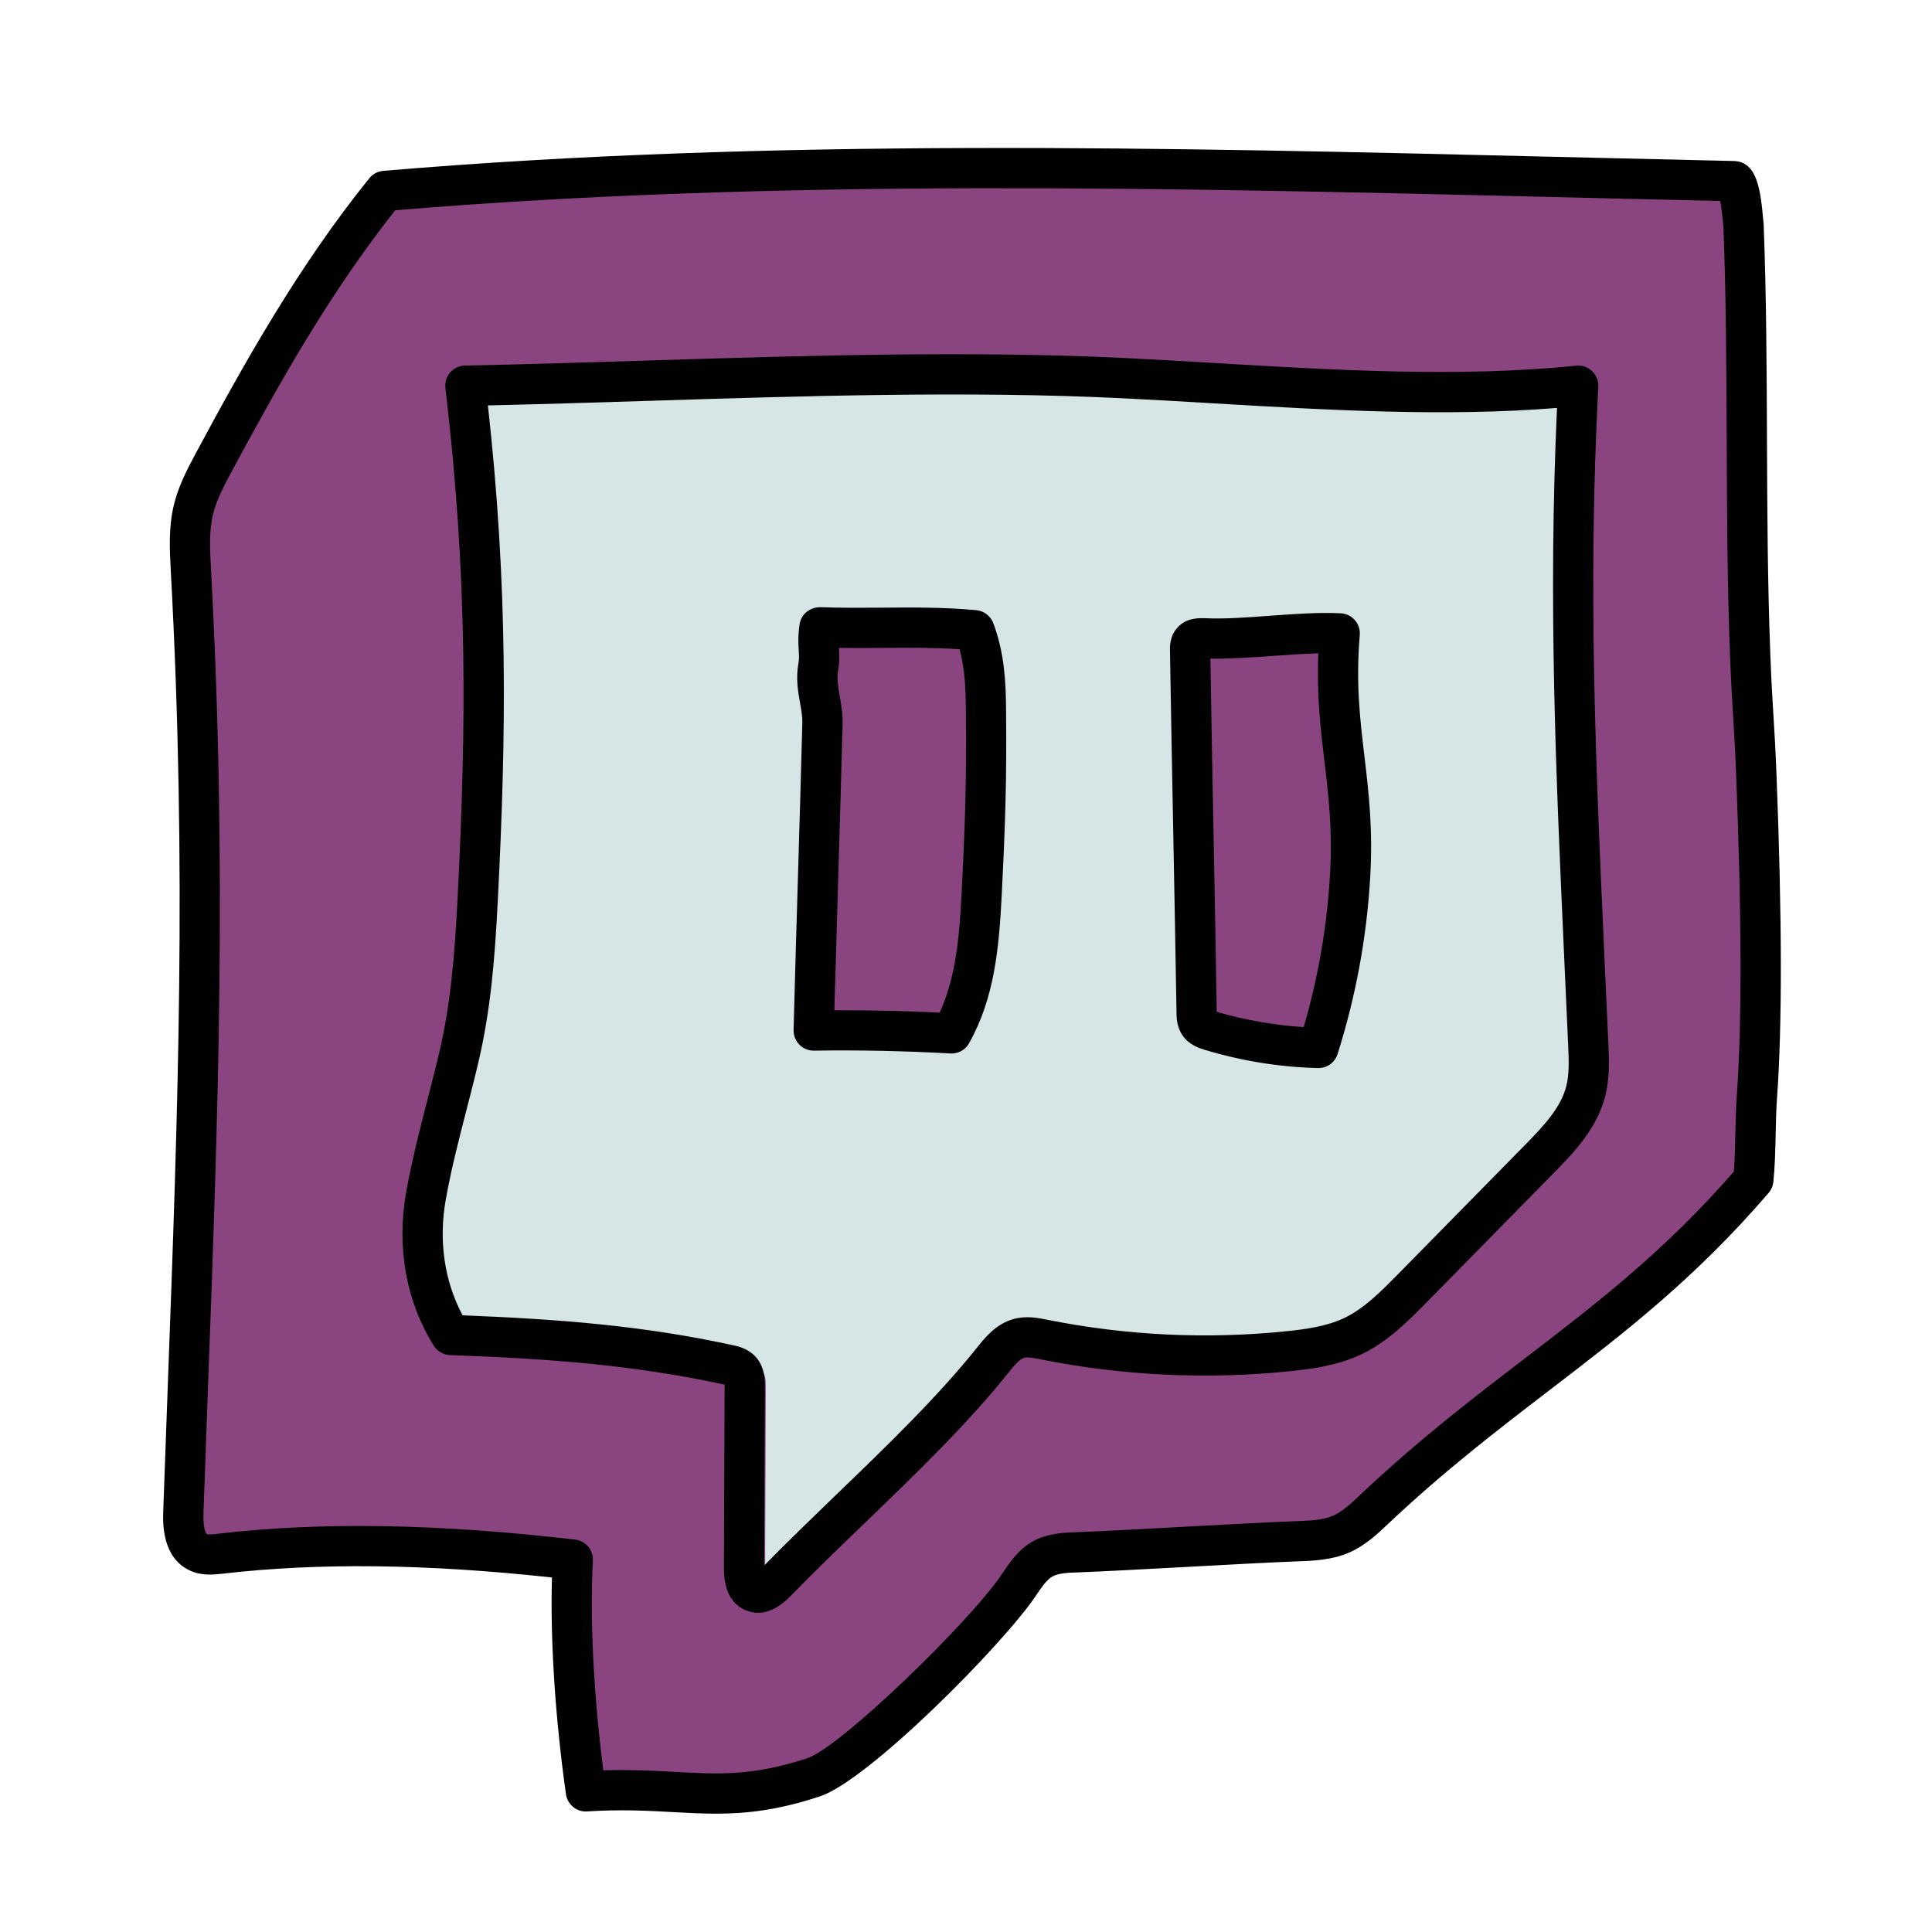
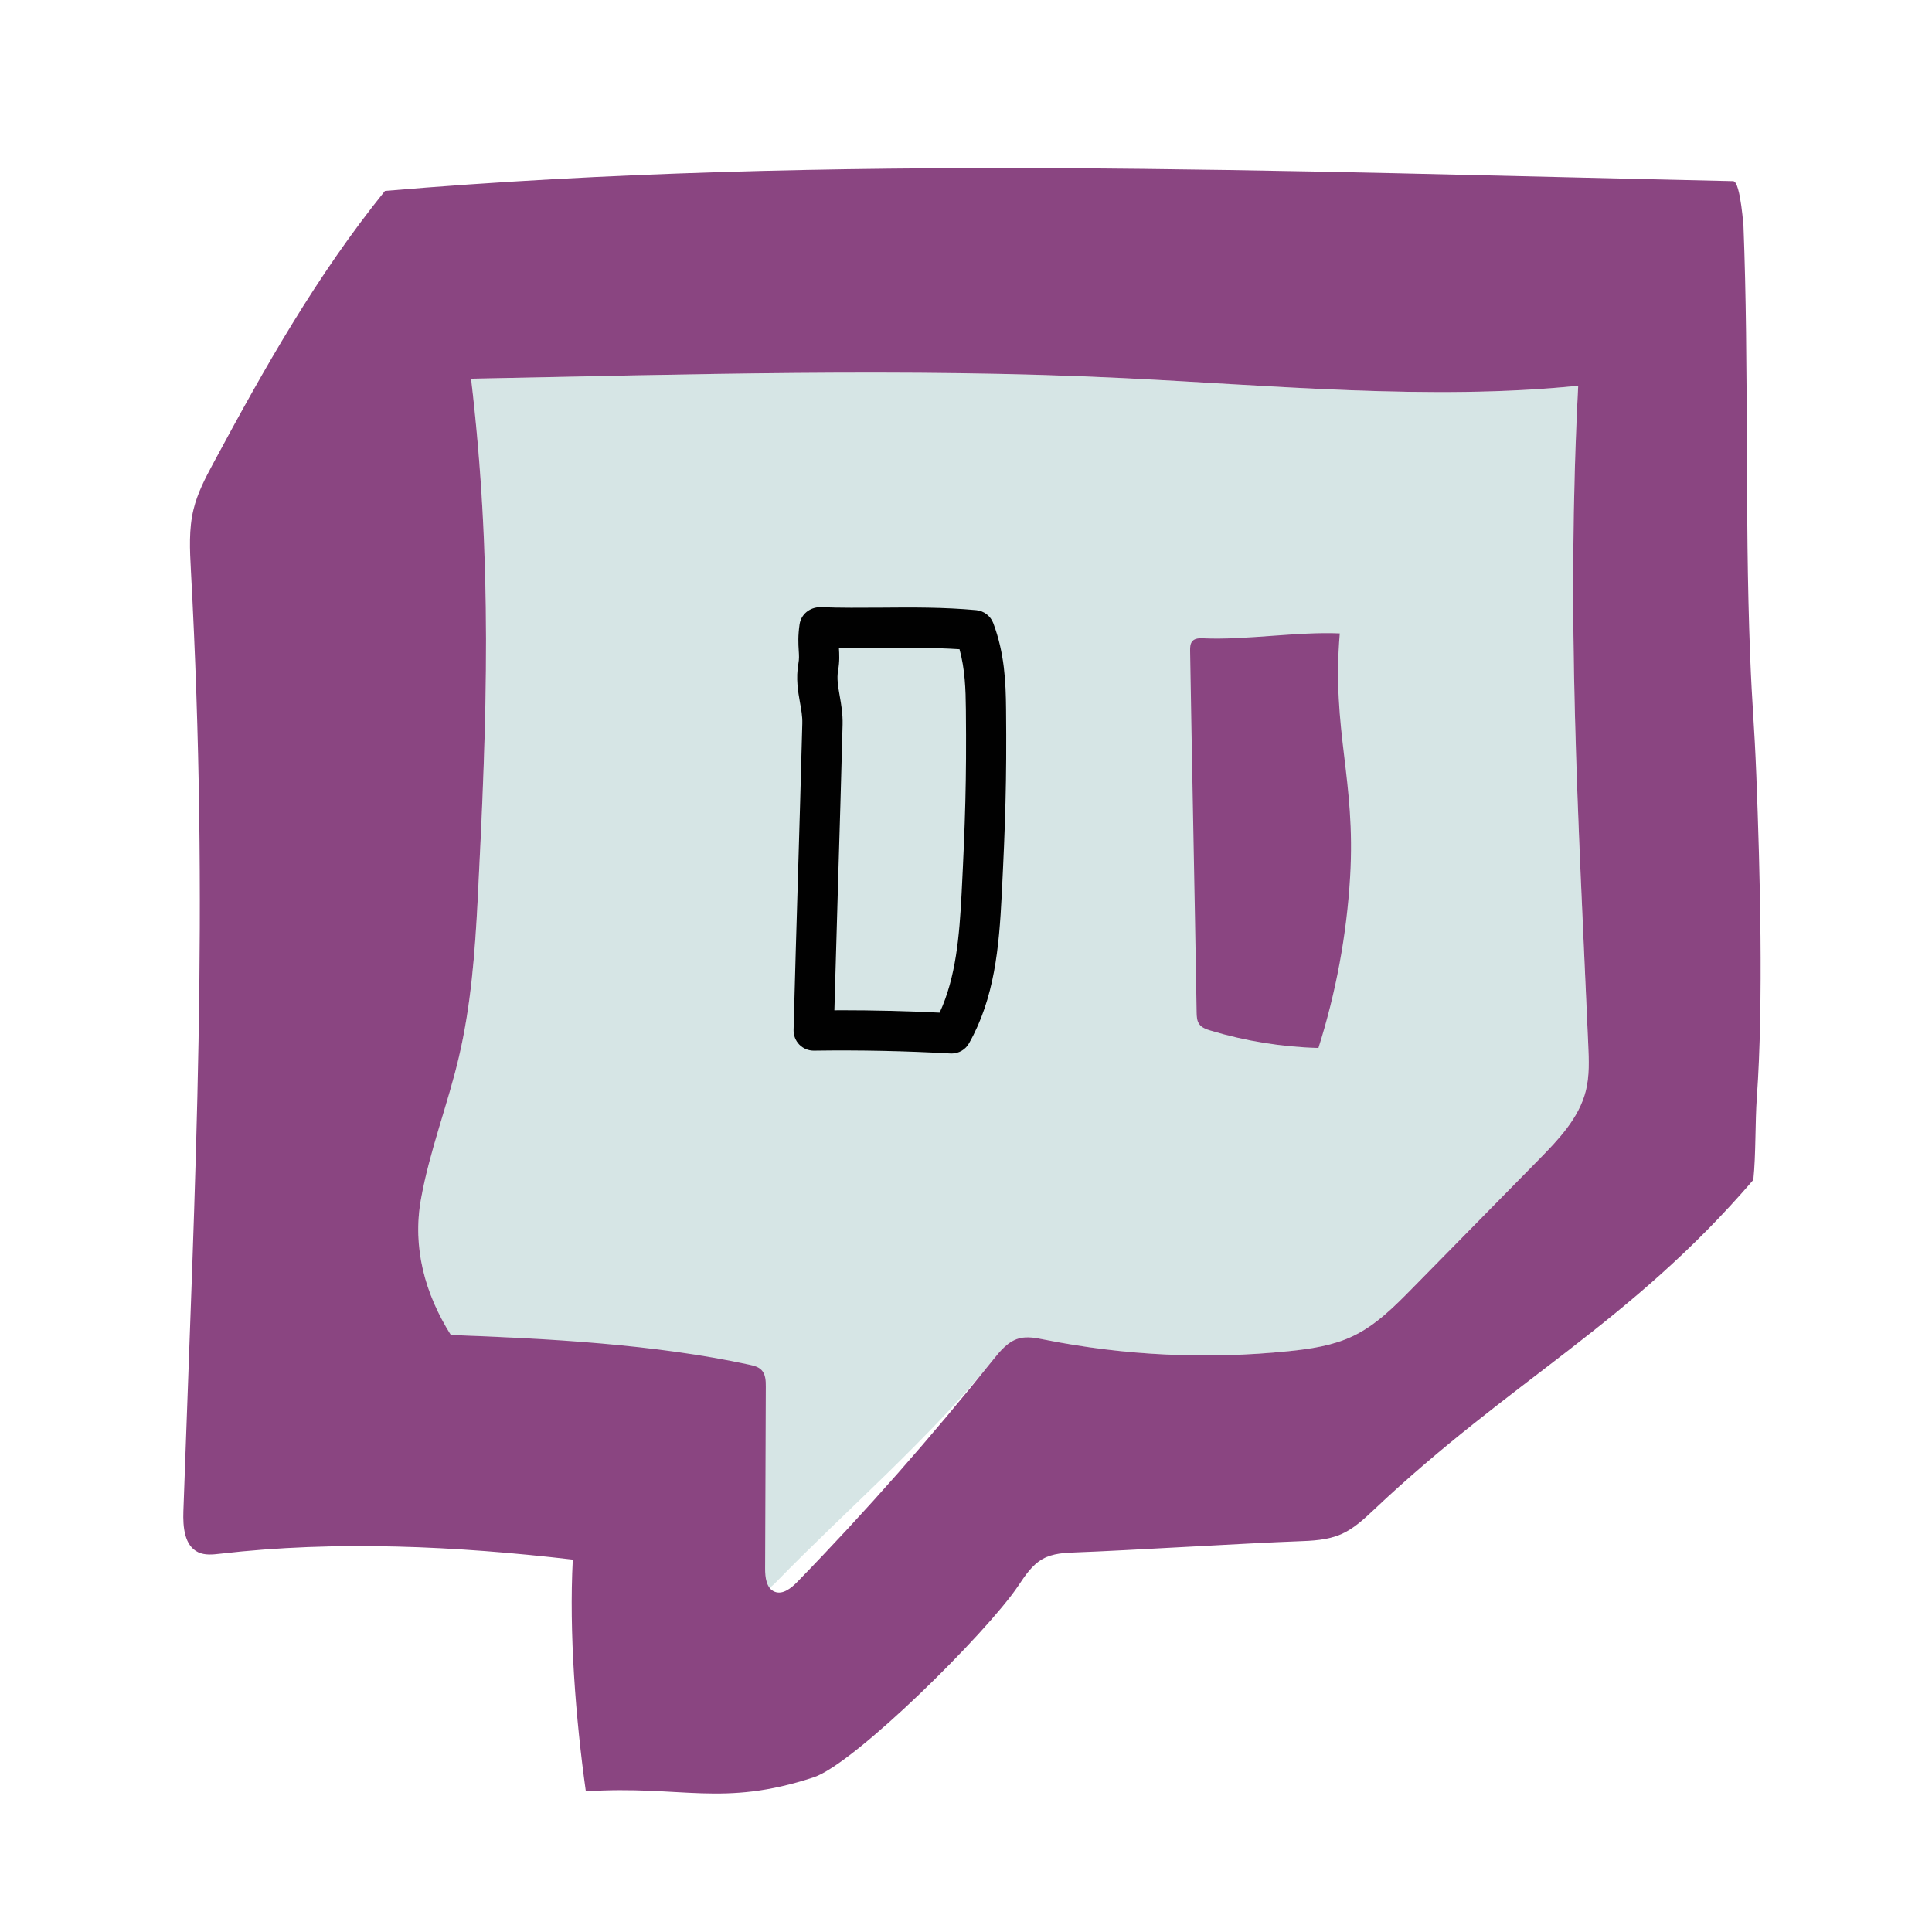
<svg xmlns="http://www.w3.org/2000/svg" viewBox="0 0 48 48" width="48px" height="48px">
  <path fill="#d6e5e5" d="M11.199,33.168c2.403,0.089,4.544,0.229,6.894,0.739c0.109,0.024,0.225,0.051,0.303,0.132 c0.102,0.106,0.107,0.268,0.107,0.415c-0.006,1.506-0.011,3.011-0.017,4.517c-0.001,0.221,0.03,0.492,0.235,0.575 c0.203,0.083,0.415-0.088,0.567-0.245c1.71-1.76,3.855-3.604,5.387-5.521c0.175-0.219,0.367-0.451,0.637-0.526 c0.206-0.057,0.426-0.012,0.636,0.03c1.992,0.397,4.043,0.494,6.063,0.287c0.547-0.056,1.103-0.137,1.599-0.374 c0.574-0.274,1.033-0.737,1.478-1.19c1.046-1.064,2.092-2.129,3.138-3.193c0.49-0.499,1.001-1.032,1.171-1.711 c0.094-0.375,0.077-0.768,0.06-1.154C39.208,20.2,38.913,15.329,39.21,9.584C35.554,9.958,31.55,9.57,27.88,9.393 c-5.29-0.256-10.881-0.088-16.176,0.016c0.537,4.553,0.398,8.37,0.164,12.948c-0.067,1.311-0.167,2.628-0.467,3.906 c-0.278,1.186-0.727,2.329-0.942,3.528S10.553,32.136,11.199,33.168z" />
  <path fill="#8a4581" d="M10.459,29.791c0.215-1.199,0.664-2.343,0.942-3.528c0.3-1.278,0.4-2.595,0.467-3.906 c0.234-4.579,0.373-8.395-0.164-12.948C16.999,9.305,22.59,9.137,27.88,9.393c3.67,0.177,7.674,0.565,11.33,0.191 c-0.297,5.745-0.002,10.616,0.249,16.364c0.017,0.386,0.034,0.779-0.06,1.154c-0.171,0.679-0.681,1.212-1.171,1.711 c-1.046,1.064-2.092,2.129-3.138,3.193c-0.446,0.454-0.904,0.916-1.478,1.19c-0.497,0.237-1.052,0.318-1.599,0.374 c-2.02,0.207-4.072,0.11-6.063-0.287c-0.21-0.042-0.429-0.087-0.636-0.03c-0.27,0.075-0.462,0.307-0.637,0.526 c-1.532,1.917-3.156,3.761-4.866,5.521c-0.153,0.157-0.364,0.328-0.567,0.245c-0.204-0.083-0.236-0.355-0.235-0.575 c0.006-1.506,0.011-3.011,0.017-4.517c0.001-0.147-0.005-0.309-0.107-0.415c-0.078-0.081-0.194-0.108-0.303-0.132 c-2.35-0.51-5.012-0.65-7.415-0.739C10.553,32.136,10.244,30.99,10.459,29.791z M14.231,38.748 c-0.096,1.806,0.072,3.966,0.324,5.757c2.391-0.155,3.385,0.402,5.66-0.348c1.013-0.334,4.291-3.58,5.082-4.756 c0.17-0.253,0.343-0.521,0.609-0.67c0.251-0.14,0.551-0.153,0.838-0.163c1.152-0.04,4.332-0.234,5.483-0.274 c0.371-0.013,0.753-0.028,1.093-0.177c0.308-0.135,0.56-0.369,0.805-0.6c3.434-3.246,6.356-4.62,9.436-8.203 c0.066-0.64,0.042-1.419,0.088-2.061c0.167-2.321,0.077-5.652-0.013-7.978c-0.052-1.334-0.103-1.667-0.155-3.001 c-0.138-3.576-0.027-7.12-0.166-10.696c0.007,0.191-0.063-1.073-0.255-1.078C31.959,4.26,20.63,3.805,9.564,4.743 C7.86,6.856,6.576,9.134,5.291,11.525c-0.195,0.362-0.386,0.731-0.483,1.131c-0.12,0.493-0.092,1.009-0.065,1.516 c0.458,8.45,0.11,14.92-0.187,23.377c-0.013,0.383,0.023,0.854,0.37,1.017c0.167,0.078,0.361,0.057,0.544,0.036 C8.347,38.268,11.353,38.412,14.231,38.748z" />
-   <path fill="#010101" d="M18.835,40.07c-0.102,0-0.202-0.021-0.303-0.062c-0.25-0.102-0.549-0.364-0.546-1.04l0.017-4.517 c0-0.019,0-0.035,0-0.05c-2.268-0.488-4.284-0.641-6.822-0.734c-0.166-0.007-0.317-0.095-0.405-0.235 c-0.686-1.096-0.929-2.45-0.685-3.813c0.143-0.797,0.336-1.546,0.522-2.27c0.102-0.393,0.204-0.789,0.301-1.201 c0.275-1.173,0.381-2.374,0.454-3.817c0.223-4.362,0.25-8.006-0.302-12.69c-0.017-0.141,0.026-0.28,0.119-0.387 s0.227-0.169,0.367-0.172c1.472-0.028,2.978-0.076,4.498-0.124c3.94-0.122,8.016-0.25,11.854-0.065 c0.751,0.036,1.517,0.081,2.29,0.127c2.996,0.178,6.097,0.359,8.965,0.066c0.145-0.018,0.29,0.034,0.396,0.135 s0.162,0.242,0.154,0.388c-0.261,5.049-0.065,9.351,0.16,14.331l0.09,1.985c0.018,0.424,0.036,0.854-0.074,1.297 c-0.21,0.832-0.814,1.446-1.301,1.94l-3.138,3.193c-0.451,0.458-0.962,0.977-1.619,1.291c-0.59,0.28-1.22,0.364-1.764,0.42 c-2.079,0.215-4.168,0.114-6.213-0.294c-0.159-0.031-0.317-0.064-0.405-0.038c-0.121,0.033-0.271,0.22-0.379,0.356 c-1.037,1.299-2.34,2.553-3.599,3.767c-0.629,0.605-1.249,1.203-1.82,1.791C19.374,39.93,19.103,40.07,18.835,40.07z M11.493,32.679c2.493,0.099,4.509,0.264,6.707,0.74c0.129,0.027,0.372,0.079,0.559,0.275c0.247,0.257,0.245,0.599,0.244,0.763 l-0.017,4.438c0.563-0.576,1.171-1.162,1.787-1.757c1.236-1.19,2.515-2.423,3.512-3.671c0.183-0.229,0.459-0.574,0.893-0.695 c0.318-0.09,0.62-0.028,0.862,0.021c1.951,0.389,3.941,0.484,5.921,0.281c0.461-0.048,0.99-0.116,1.436-0.328 c0.498-0.238,0.925-0.672,1.337-1.09l3.138-3.193c0.511-0.519,0.911-0.957,1.043-1.482c0.076-0.302,0.062-0.643,0.046-1.003 l-0.09-1.991c-0.218-4.816-0.408-9.002-0.188-13.852c-2.779,0.225-5.708,0.052-8.548-0.115c-0.77-0.045-1.531-0.091-2.279-0.127 c-3.798-0.184-7.853-0.057-11.773,0.067c-1.336,0.042-2.66,0.083-3.961,0.112c0.496,4.494,0.463,8.068,0.245,12.312 c-0.075,1.497-0.186,2.75-0.479,3.995c-0.098,0.419-0.202,0.822-0.305,1.222c-0.19,0.739-0.371,1.437-0.507,2.196 C10.892,30.821,11.04,31.835,11.493,32.679z M18.081,34.42h0.01H18.081z" />
-   <path fill="#010101" d="M17.79,45.06c-0.358,0-0.709-0.019-1.076-0.039c-0.632-0.035-1.285-0.07-2.126-0.017 c-0.258,0.022-0.49-0.17-0.527-0.429c-0.268-1.897-0.392-3.827-0.348-5.383c-3.125-0.339-5.807-0.37-8.186-0.094 c-0.206,0.021-0.516,0.061-0.814-0.081c-0.698-0.327-0.667-1.2-0.657-1.486l0.111-3.061c0.256-6.918,0.477-12.893,0.077-20.272 c-0.029-0.543-0.06-1.099,0.078-1.661c0.108-0.447,0.312-0.846,0.528-1.249C6.07,9.018,7.409,6.619,9.174,4.43 C9.26,4.323,9.385,4.257,9.521,4.245c9.641-0.818,19.568-0.58,29.174-0.347c1.462,0.035,2.922,0.07,4.378,0.102 c0.598,0.013,0.67,0.76,0.736,1.486c0.004,0.023,0.007,0.047,0.008,0.071c0,0.001,0,0.001,0,0.002l0,0l0,0 c0.069,1.797,0.076,3.61,0.083,5.364c0.007,1.746,0.014,3.551,0.083,5.33c0.025,0.667,0.051,1.082,0.076,1.499 c0.026,0.417,0.052,0.835,0.078,1.502c0.139,3.588,0.143,6.216,0.012,8.033c-0.02,0.274-0.026,0.575-0.033,0.879 c-0.009,0.41-0.019,0.826-0.057,1.196c-0.01,0.102-0.052,0.197-0.118,0.275c-1.837,2.137-3.595,3.484-5.456,4.911 c-1.283,0.983-2.61,2.001-4.016,3.329c-0.245,0.232-0.551,0.521-0.948,0.695c-0.434,0.189-0.9,0.206-1.275,0.219 c-0.574,0.02-1.655,0.078-2.734,0.137c-1.086,0.059-2.172,0.117-2.749,0.138c-0.217,0.007-0.461,0.016-0.613,0.1 c-0.149,0.084-0.278,0.276-0.415,0.48c-0.822,1.222-4.158,4.587-5.362,4.983C19.331,44.975,18.544,45.06,17.79,45.06z M15.452,43.976c0.489,0,0.92,0.024,1.316,0.046c1.082,0.06,1.933,0.106,3.291-0.34c0.816-0.27,4.028-3.378,4.823-4.561 c0.199-0.296,0.42-0.626,0.779-0.827c0.364-0.202,0.77-0.216,1.066-0.227c0.572-0.02,1.65-0.078,2.729-0.137 c1.088-0.059,2.176-0.117,2.754-0.138c0.32-0.011,0.651-0.022,0.91-0.135c0.237-0.104,0.462-0.317,0.661-0.506 c1.443-1.364,2.791-2.397,4.096-3.396c1.782-1.367,3.468-2.659,5.201-4.648c0.023-0.305,0.03-0.636,0.037-0.962 c0.008-0.321,0.015-0.639,0.035-0.93c0.128-1.779,0.124-4.371-0.014-7.922c-0.025-0.657-0.051-1.069-0.076-1.479 c-0.026-0.423-0.052-0.845-0.078-1.522c-0.069-1.796-0.076-3.61-0.083-5.364c-0.007-1.736-0.014-3.531-0.081-5.302 c-0.002-0.011-0.004-0.022-0.005-0.034c-0.026-0.29-0.053-0.479-0.075-0.599c-1.354-0.03-2.71-0.063-4.068-0.096 C29.168,4.668,19.342,4.431,9.819,5.224c-1.646,2.079-2.921,4.367-4.088,6.537c-0.191,0.357-0.356,0.68-0.438,1.014 c-0.102,0.419-0.077,0.878-0.051,1.364c0.402,7.432,0.181,13.427-0.076,20.369l-0.11,3.059c-0.017,0.47,0.081,0.546,0.082,0.546 c0.044,0.021,0.199,0.003,0.273-0.008c2.572-0.299,5.477-0.25,8.878,0.146c0.263,0.031,0.456,0.26,0.441,0.523 c-0.077,1.448,0.017,3.325,0.26,5.209C15.15,43.979,15.304,43.976,15.452,43.976z M43.051,5c0.001,0,0.001,0,0.002,0 C43.052,5,43.052,5,43.051,5z" />
-   <path fill="#8a4581" d="M24.211,15.656c-1.3-0.117-2.546-0.025-3.851-0.071c-0.069,0.461,0.033,0.624-0.032,0.988 c-0.088,0.499,0.118,0.91,0.105,1.416c-0.073,2.766-0.146,4.847-0.218,7.613c1.142-0.015,2.285,0.009,3.426,0.072 c0.591-1.048,0.688-2.272,0.748-3.455c0.09-1.759,0.126-2.836,0.108-4.597C24.49,16.932,24.456,16.306,24.211,15.656z" />
  <path fill="#010101" d="M23.642,26.174c-0.009,0-0.019,0-0.027-0.001c-1.119-0.062-2.258-0.087-3.392-0.07 c-0.003,0-0.005,0-0.007,0c-0.134,0-0.262-0.054-0.355-0.148c-0.096-0.097-0.147-0.229-0.145-0.364 c0.036-1.386,0.073-2.599,0.109-3.812c0.036-1.211,0.072-2.421,0.108-3.802c0.005-0.185-0.027-0.353-0.057-0.519 c-0.05-0.282-0.106-0.603-0.04-0.973c0.021-0.117,0.016-0.2,0.008-0.326c-0.01-0.16-0.021-0.358,0.021-0.647 c0.037-0.252,0.253-0.425,0.512-0.427c0.516,0.02,1.021,0.015,1.522,0.012c0.764-0.007,1.551-0.012,2.355,0.062 c0.191,0.018,0.355,0.143,0.423,0.321c0.281,0.747,0.312,1.466,0.318,2.137c0.018,1.779-0.019,2.865-0.108,4.628 c-0.066,1.296-0.178,2.552-0.812,3.675C23.988,26.077,23.821,26.174,23.642,26.174z M20.867,25.099c0.828,0,1.657,0.02,2.478,0.06 c0.406-0.879,0.491-1.904,0.546-2.965c0.088-1.741,0.124-2.814,0.106-4.567c-0.005-0.505-0.022-1.001-0.158-1.497 c-0.642-0.041-1.271-0.04-1.932-0.032c-0.354,0.002-0.707,0.005-1.064,0c0,0.001,0,0.001,0,0.002 c0.009,0.152,0.02,0.326-0.021,0.561c-0.035,0.197,0,0.396,0.04,0.625c0.037,0.211,0.079,0.449,0.072,0.719 c-0.036,1.382-0.072,2.594-0.109,3.805c-0.031,1.06-0.063,2.118-0.095,3.291C20.775,25.099,20.821,25.099,20.867,25.099z" />
  <path fill="#8a4581" d="M33.286,15.737c-1.05-0.047-2.336,0.169-3.386,0.122c-0.097-0.004-0.207-0.004-0.273,0.067 c-0.058,0.063-0.06,0.157-0.059,0.242c0.054,3.327,0.108,5.654,0.162,8.981c0.002,0.102,0.005,0.21,0.064,0.293 c0.064,0.091,0.177,0.13,0.283,0.162c0.868,0.262,1.772,0.408,2.679,0.432c0.436-1.376,0.701-2.806,0.787-4.247 C33.687,19.353,33.084,18.169,33.286,15.737z" />
-   <path fill="#010101" d="M32.756,26.536c-0.004,0-0.009,0-0.013,0c-0.949-0.024-1.895-0.177-2.812-0.453 c-0.125-0.038-0.381-0.116-0.548-0.354c-0.149-0.213-0.152-0.448-0.153-0.574c-0.026-1.616-0.053-2.998-0.079-4.375 c-0.027-1.451-0.056-2.896-0.083-4.604c-0.003-0.11-0.009-0.376,0.193-0.592c0.224-0.244,0.539-0.225,0.658-0.226 c0.496,0.026,1.076-0.019,1.637-0.06c0.588-0.042,1.197-0.089,1.751-0.061c0.136,0.006,0.264,0.066,0.353,0.169 c0.09,0.102,0.135,0.236,0.123,0.371c-0.1,1.203,0.005,2.079,0.115,3.007c0.106,0.889,0.216,1.809,0.143,3.033 c-0.087,1.479-0.359,2.949-0.809,4.369C33.167,26.396,32.974,26.536,32.756,26.536z M30.072,16.364 c0.026,1.639,0.053,3.015,0.079,4.396c0.026,1.377,0.053,2.76,0.079,4.381c0.7,0.2,1.428,0.33,2.16,0.378 c0.358-1.228,0.577-2.49,0.652-3.76c0.067-1.137-0.032-1.972-0.138-2.856c-0.095-0.803-0.193-1.629-0.151-2.67 c-0.363,0.008-0.749,0.036-1.126,0.063C31.108,16.333,30.569,16.37,30.072,16.364z" />
</svg>